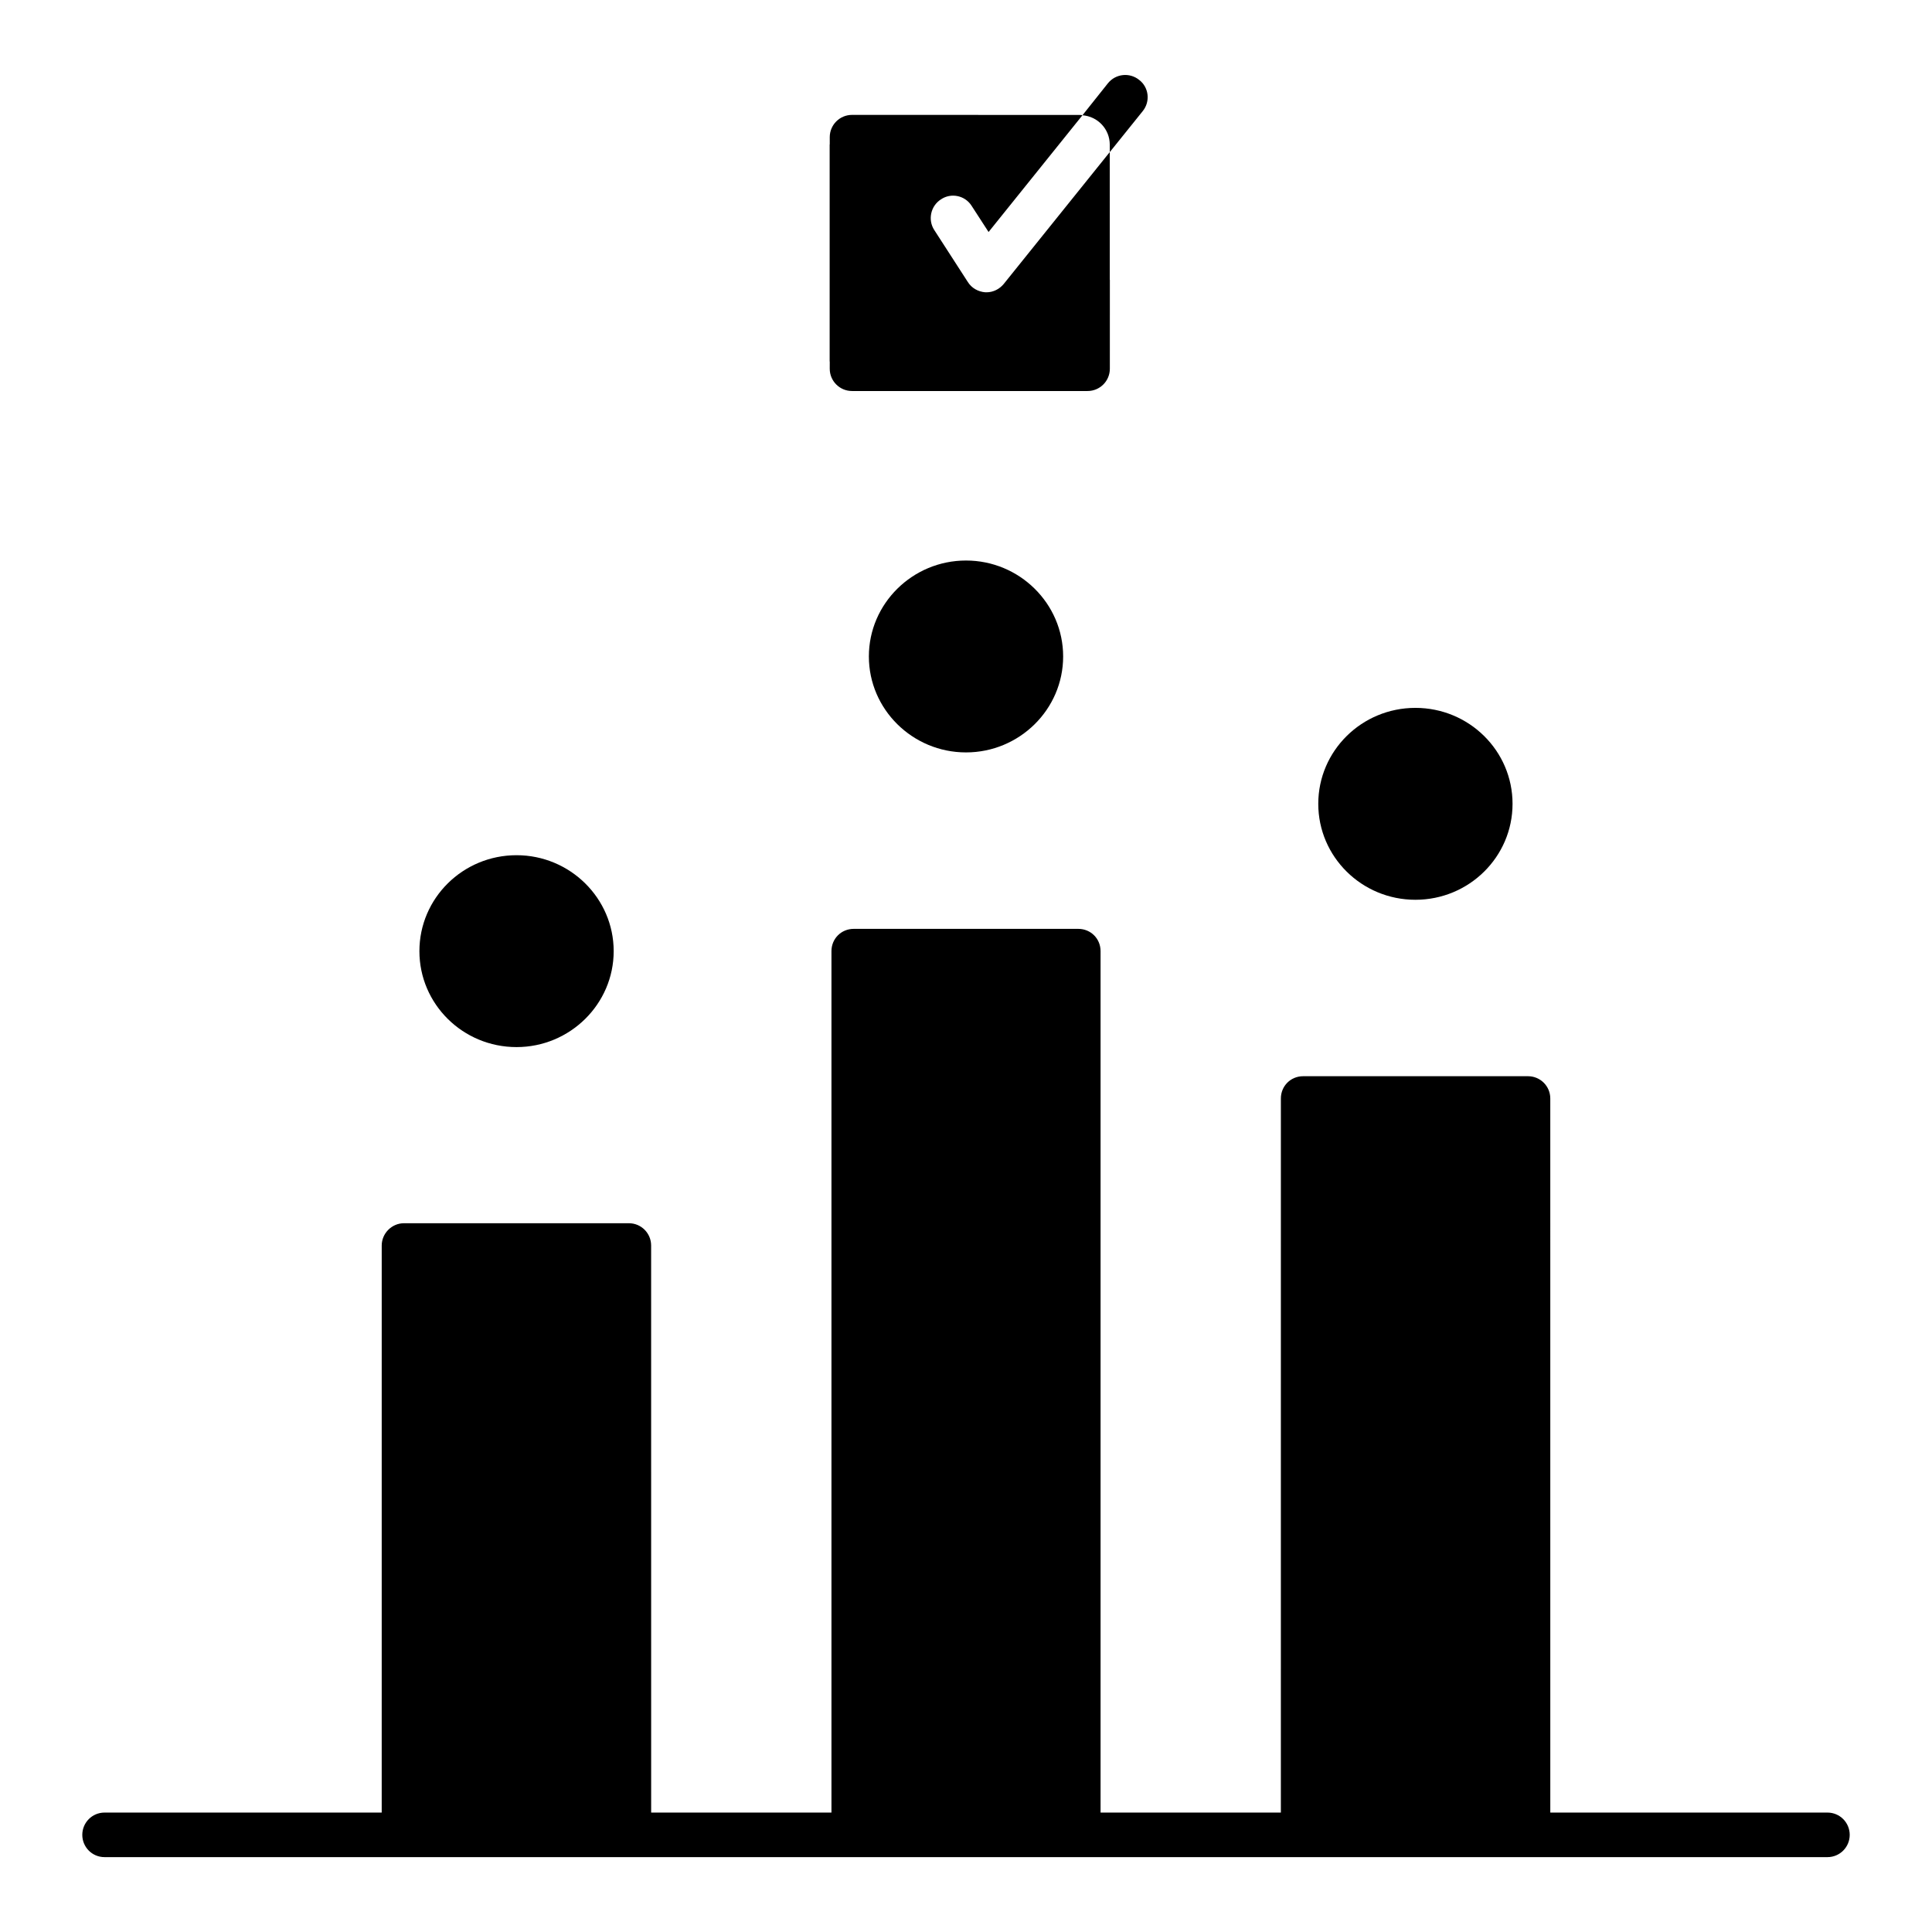
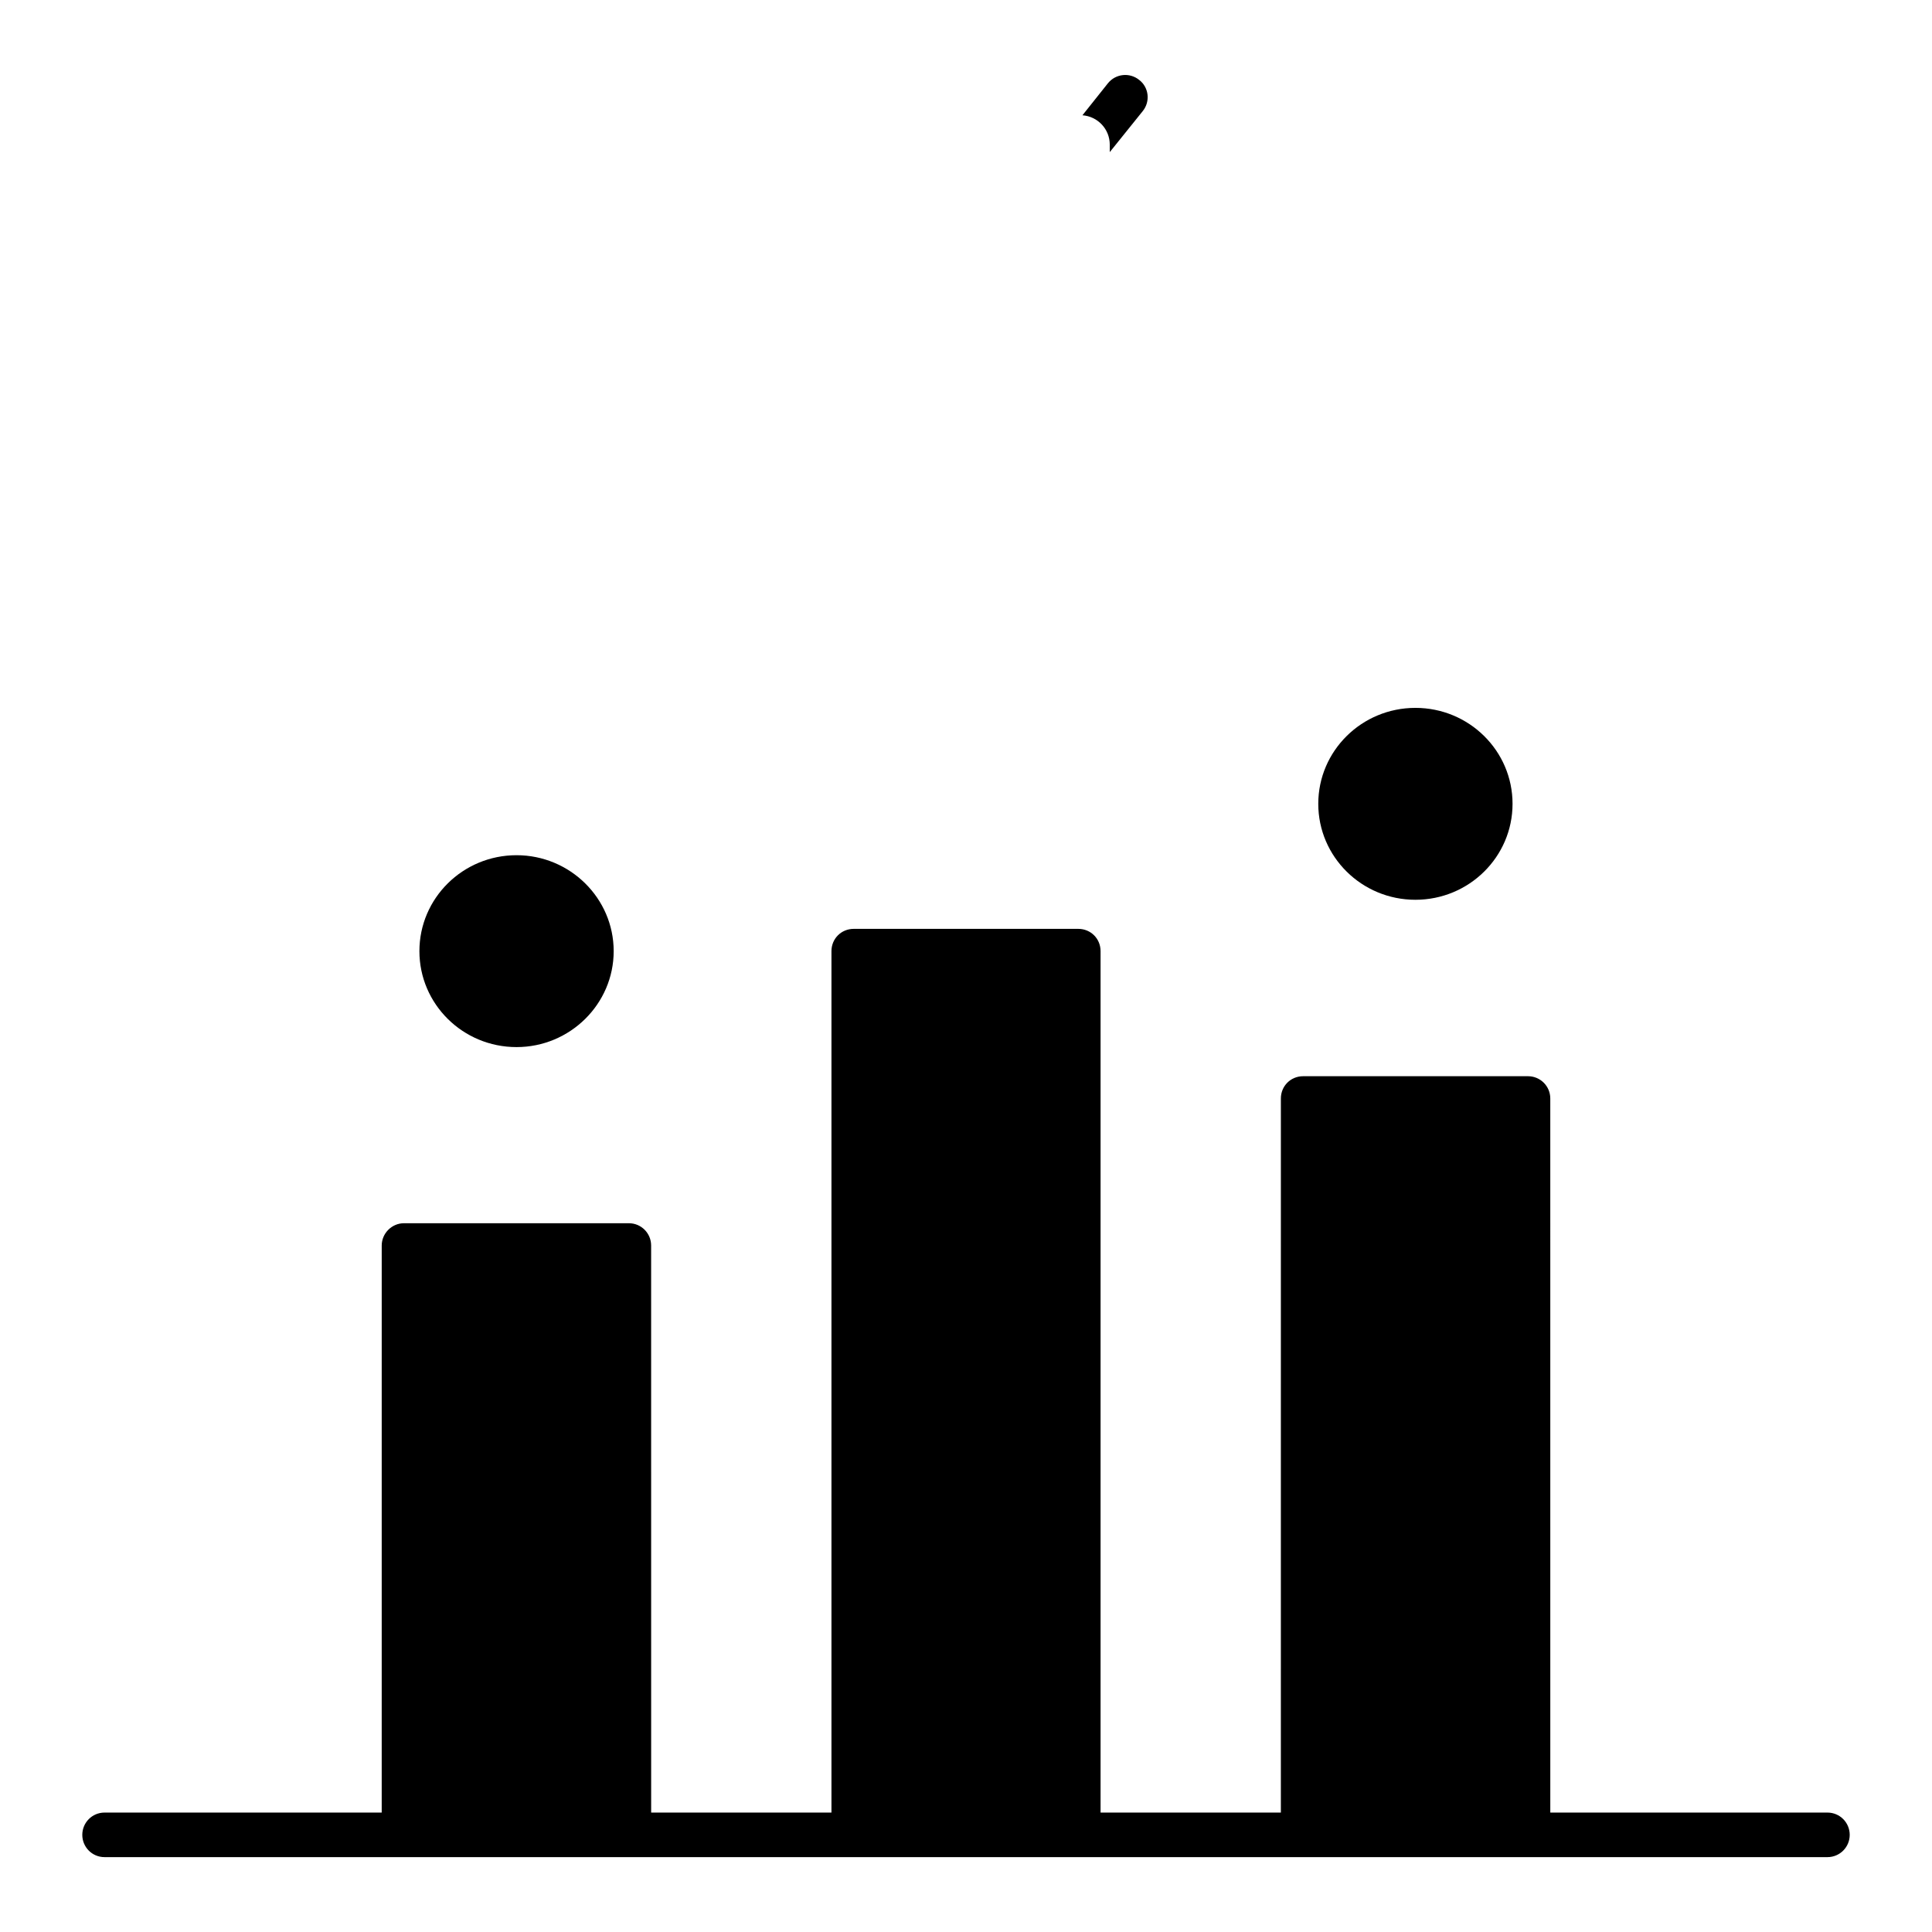
<svg xmlns="http://www.w3.org/2000/svg" fill="#000000" width="800px" height="800px" version="1.1" viewBox="144 144 512 512">
  <g>
    <path d="m438.1 182.34v1.969l8.738-10.863c2.047-2.519 1.652-6.297-0.945-8.266-2.519-2.047-6.219-1.652-8.266 0.867l-6.769 8.5c4.094 0.316 7.242 3.699 7.242 7.793z" />
-     <path d="m363.89 241.72c0 3.262 2.644 5.902 5.902 5.902h62.426c3.262 0 5.902-2.644 5.902-5.902l0.004-23.535c0-0.043-0.023-0.078-0.023-0.121l-0.004-33.758-28.102 34.953c-1.102 1.34-2.754 2.203-4.566 2.203h-0.316c-1.891-0.156-3.621-1.102-4.644-2.754l-8.895-13.777c-1.73-2.676-0.945-6.375 1.809-8.109 2.68-1.809 6.379-1.023 8.113 1.734l4.488 6.926 24.875-30.938c-0.156-0.078-0.395-0.078-0.629-0.078h-26.891c-0.035 0-0.066-0.02-0.102-0.02h-33.441c-3.262 0-5.902 2.644-5.902 5.902v1.863c0 0.043-0.027 0.082-0.027 0.125v57.387c0 0.047 0.023 0.082 0.027 0.125z" />
    <path d="m628.29 624.35h-73.445l-0.004-189.24c0-3.305-2.676-5.902-5.902-5.902h-59.59c-3.305 0-5.902 2.598-5.902 5.902l-0.004 189.24h-47.781v-228.29c0-3.305-2.598-5.902-5.902-5.902h-59.512c-3.305 0-5.902 2.598-5.902 5.902v228.29h-47.781l-0.008-150.28c0-3.227-2.598-5.902-5.902-5.902h-59.59c-3.227 0-5.902 2.676-5.902 5.902l-0.004 150.28h-73.445c-3.305 0-5.902 2.676-5.902 5.902-0.004 3.231 2.594 5.906 5.902 5.906h456.58c3.305 0 5.902-2.676 5.902-5.902 0-3.231-2.598-5.906-5.902-5.906z" />
    <path d="m280.89 421.49c14.168 0 25.742-11.414 25.742-25.426s-11.57-25.426-25.742-25.426c-14.25 0-25.742 11.414-25.742 25.426s11.492 25.426 25.742 25.426z" />
    <path d="m544.84 357.02c0 14.043-11.523 25.43-25.742 25.43-14.215 0-25.742-11.387-25.742-25.43s11.527-25.426 25.742-25.426c14.219 0 25.742 11.383 25.742 25.426" />
-     <path d="m374.26 317.97c0 14.012 11.57 25.426 25.742 25.426 14.168 0 25.742-11.414 25.742-25.426 0-14.012-11.57-25.426-25.742-25.426s-25.742 11.414-25.742 25.426z" />
  </g>
</svg>